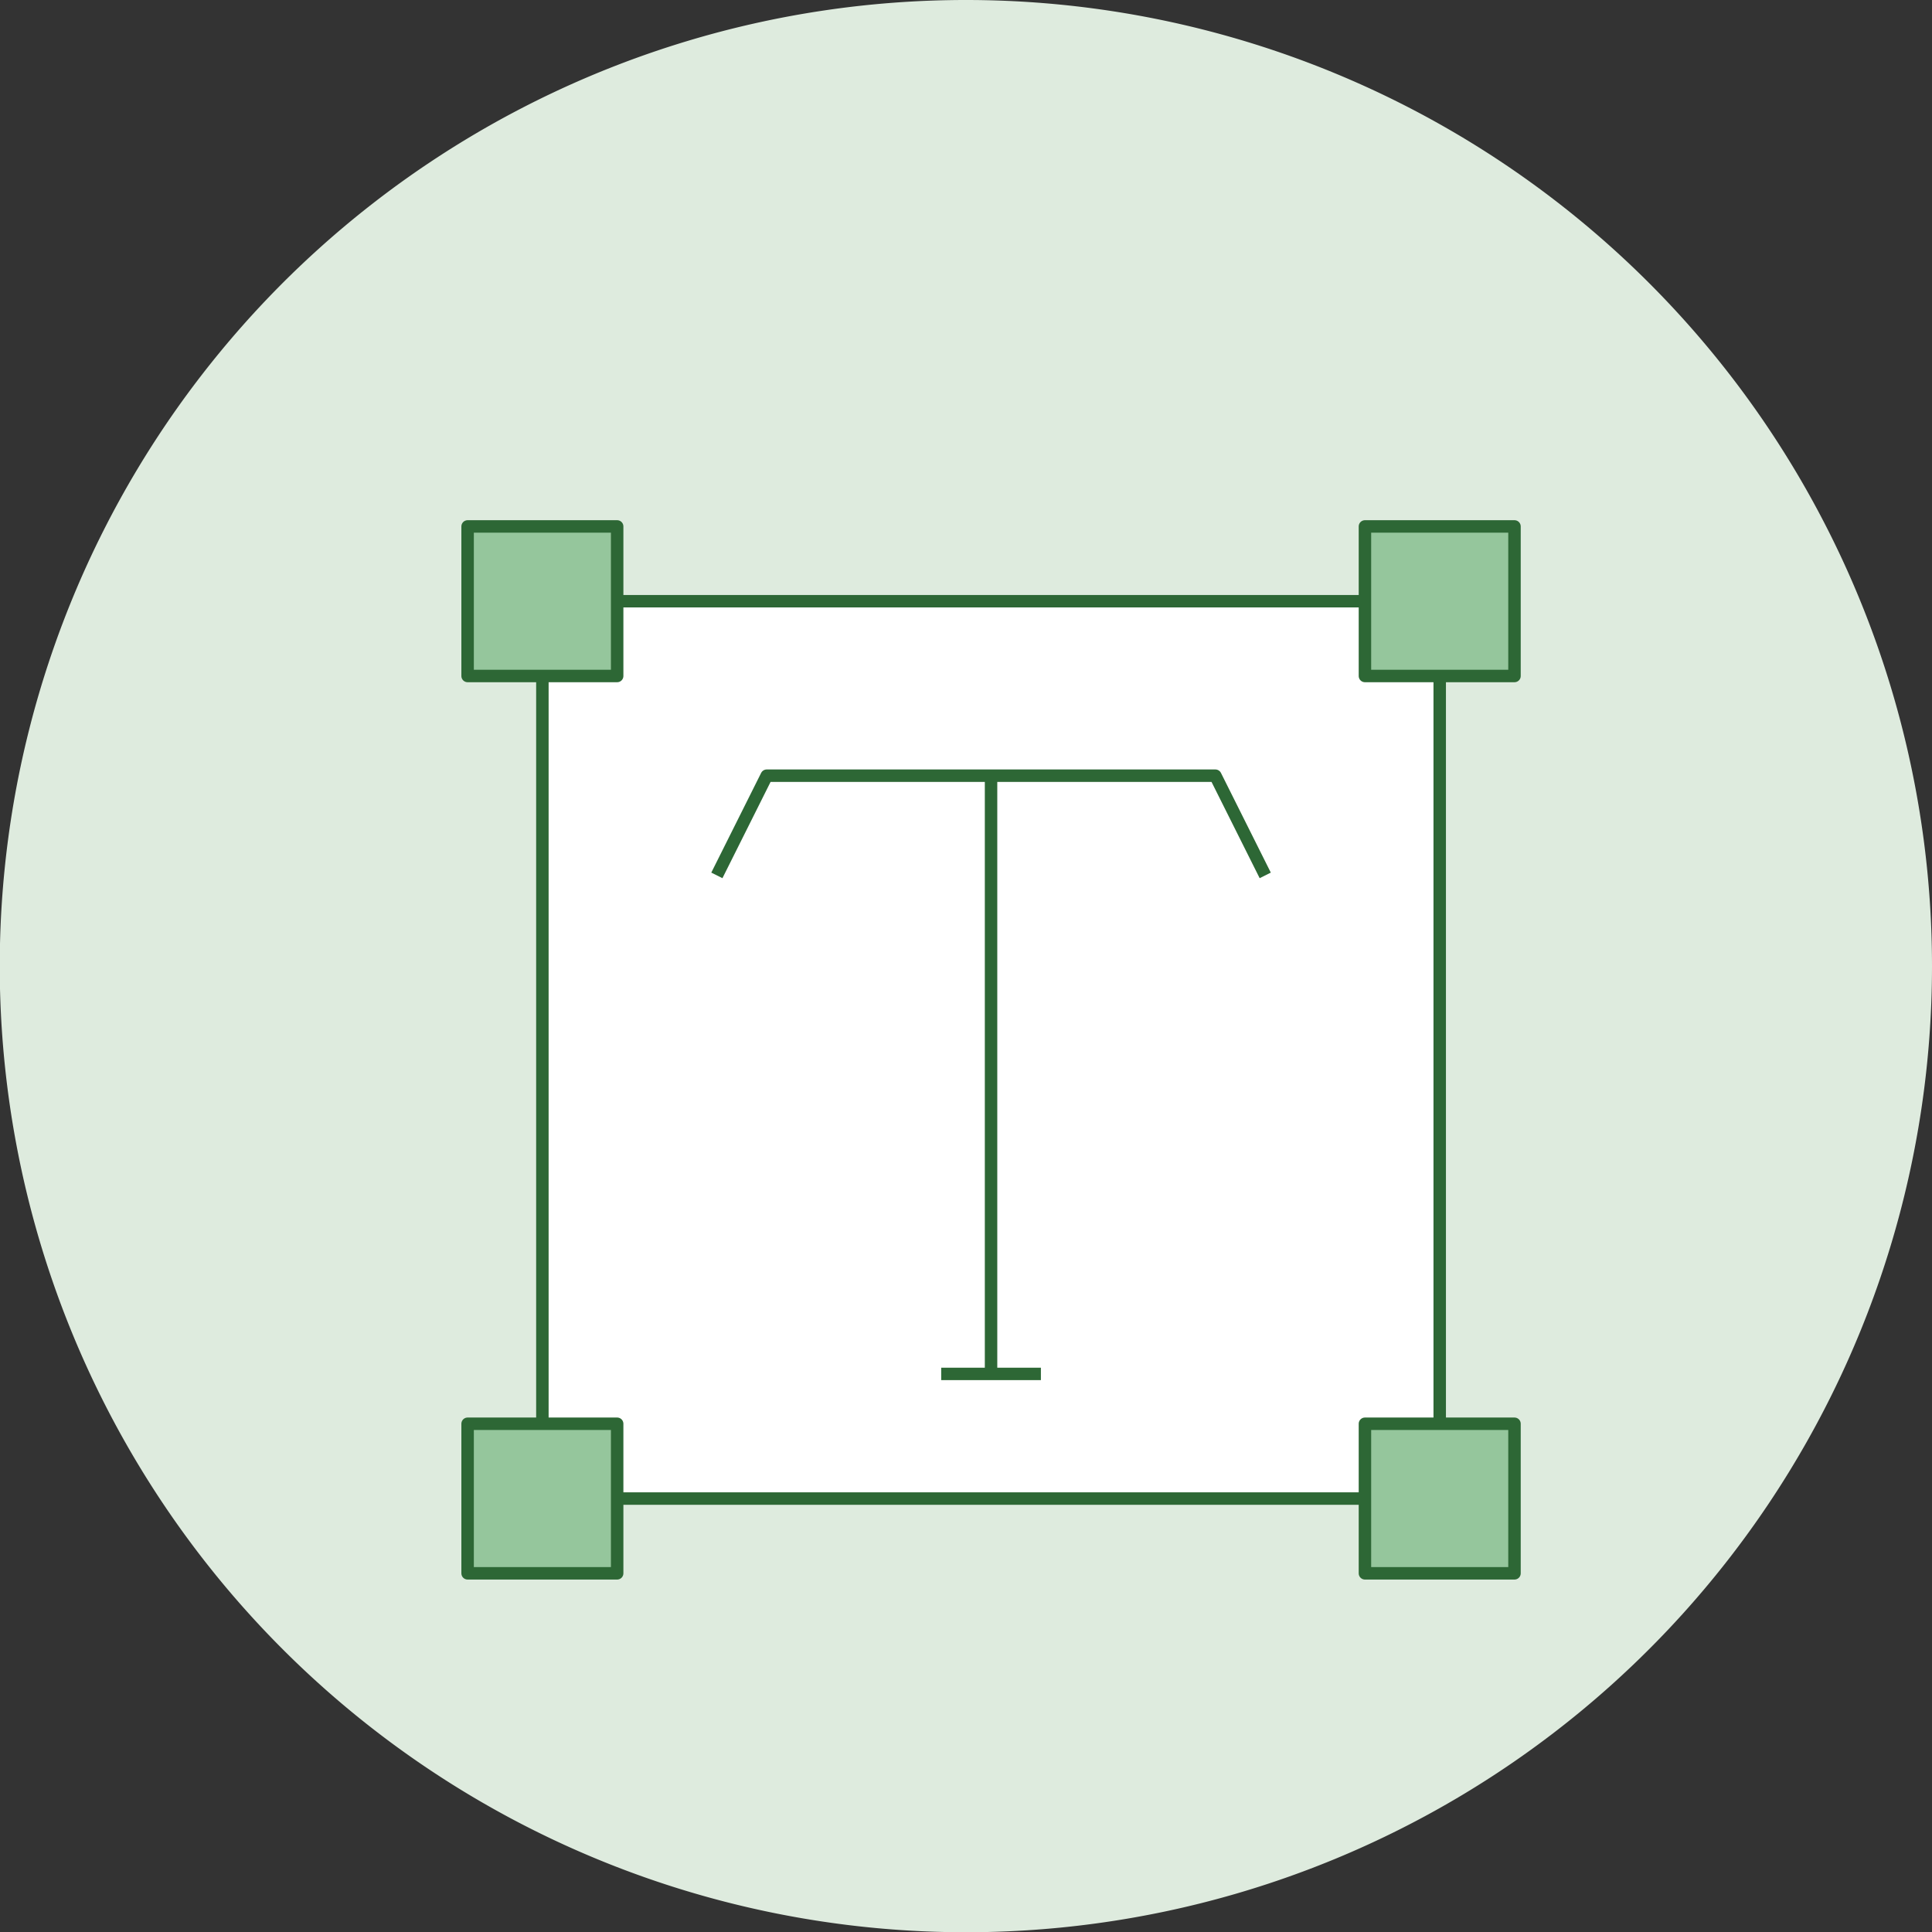
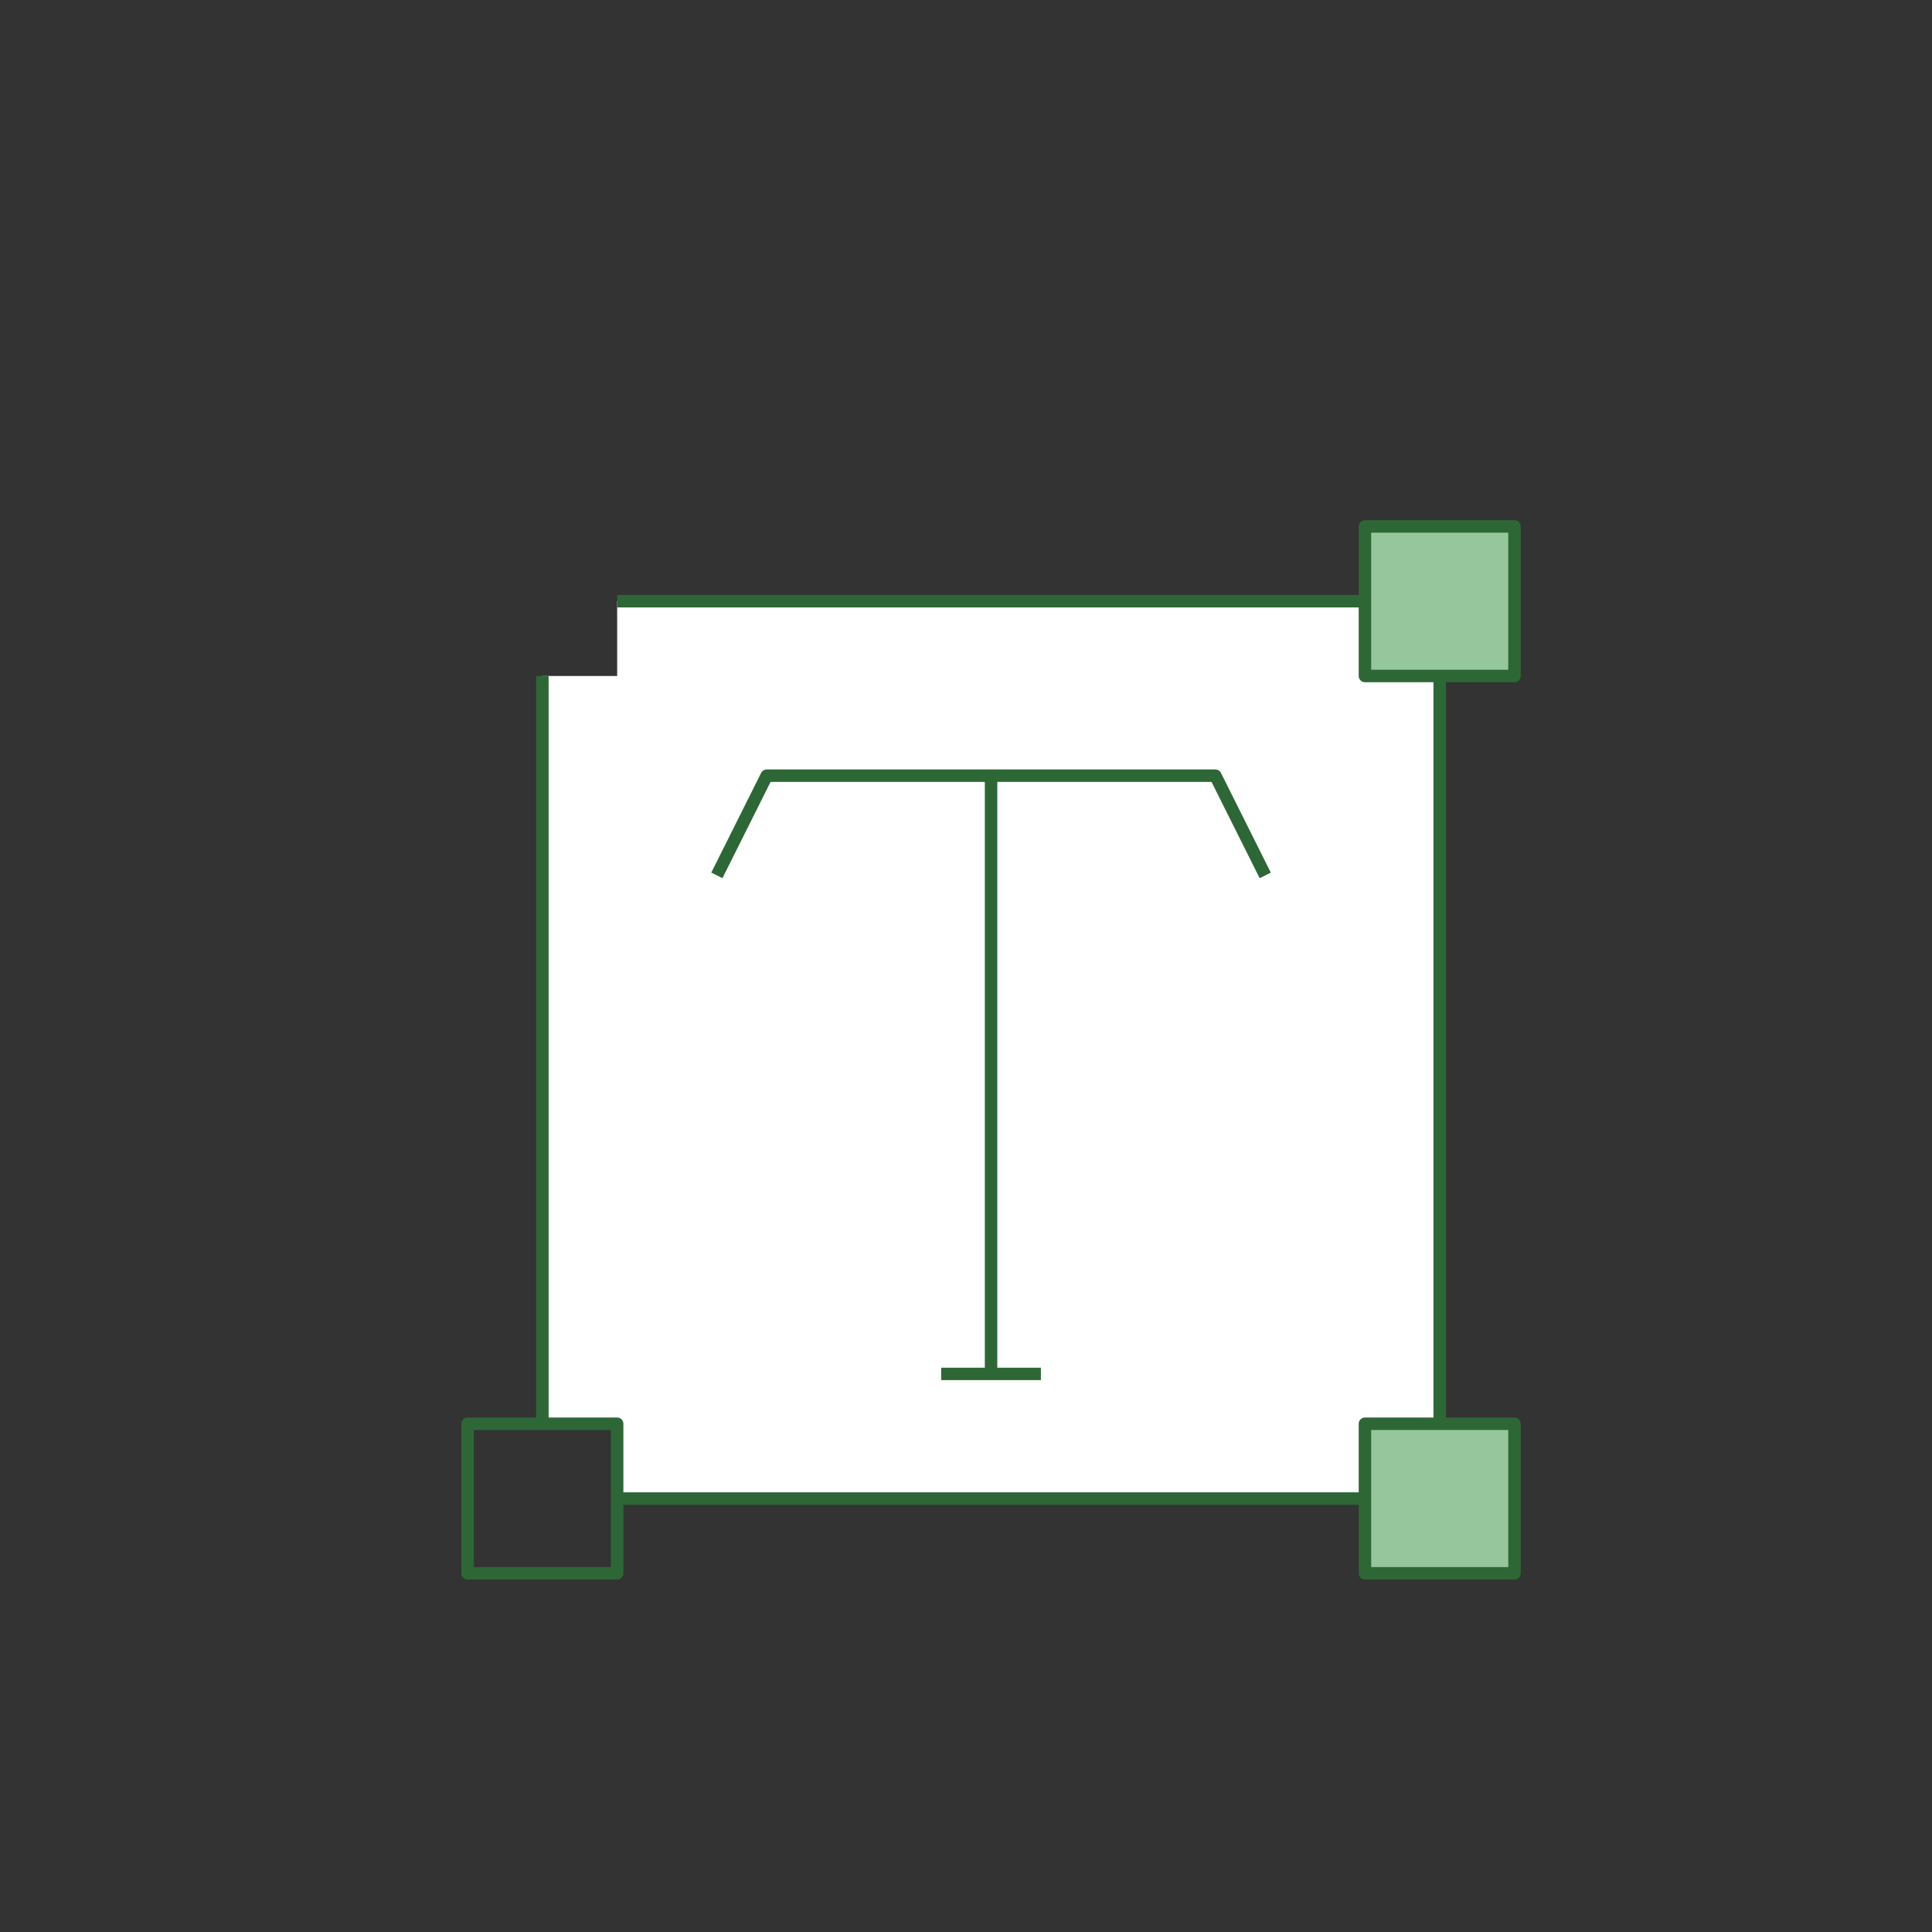
<svg xmlns="http://www.w3.org/2000/svg" id="Layer_1" data-name="Layer 1" viewBox="0 0 77.51 77.51">
  <rect x="0" y="0" width="77.51" height="77.51" fill="#333333" stroke="none" />
  <defs>
    <style>.cls-1{fill:#deebde;}.cls-2{fill:#fff;}.cls-3{fill:#95c69c;}.cls-4{fill:none;stroke:#2d6735;stroke-linejoin:round;stroke-width:0.5px;}</style>
  </defs>
-   <path class="cls-1" d="M38.76,0A38.76,38.76,0,1,0,77.51,38.76,38.76,38.76,0,0,0,38.76,0" />
  <polygon class="cls-2" points="57.76 27.12 57.76 57.12 54.76 57.12 54.76 60.12 24.76 60.12 24.76 57.12 21.76 57.12 21.76 27.12 24.76 27.12 24.76 24.12 54.76 24.12 54.76 27.12 57.76 27.12" />
  <polygon class="cls-3" points="60.76 57.12 60.76 63.12 54.76 63.12 54.76 60.12 54.76 57.12 57.76 57.12 60.76 57.12" />
  <polygon class="cls-3" points="60.76 21.12 60.76 27.12 57.76 27.12 54.76 27.12 54.76 24.12 54.76 21.12 60.76 21.12" />
-   <polygon class="cls-3" points="24.76 60.12 24.76 63.12 18.76 63.12 18.76 57.12 21.76 57.12 24.76 57.12 24.76 60.12" />
-   <polygon class="cls-3" points="24.76 24.12 24.76 27.12 21.76 27.12 18.76 27.12 18.76 21.12 24.76 21.12 24.76 24.12" />
-   <polygon class="cls-4" points="24.76 24.12 24.76 27.12 21.76 27.12 18.76 27.12 18.76 21.12 24.76 21.12 24.76 24.12" />
  <polygon class="cls-4" points="24.76 60.12 24.76 63.12 18.76 63.12 18.76 57.12 21.76 57.12 24.76 57.12 24.76 60.12" />
  <line class="cls-4" x1="21.76" y1="27.12" x2="21.76" y2="57.12" />
  <polygon class="cls-4" points="54.76 24.12 54.76 21.12 60.76 21.12 60.76 27.12 57.76 27.12 54.76 27.12 54.76 24.12" />
  <polygon class="cls-4" points="57.76 57.12 60.76 57.12 60.76 63.12 54.76 63.12 54.76 60.12 54.76 57.12 57.76 57.12" />
  <line class="cls-4" x1="57.76" y1="27.12" x2="57.76" y2="57.12" />
  <line class="cls-4" x1="54.76" y1="24.12" x2="24.76" y2="24.12" />
  <line class="cls-4" x1="54.76" y1="60.12" x2="24.76" y2="60.12" />
  <polyline class="cls-4" points="28.76 35.12 30.76 31.12 39.76 31.12 48.76 31.12 50.76 35.12" />
  <line class="cls-4" x1="39.76" y1="31.12" x2="39.76" y2="55.12" />
  <polyline class="cls-4" points="37.76 55.12 39.76 55.12 41.76 55.12" />
</svg>